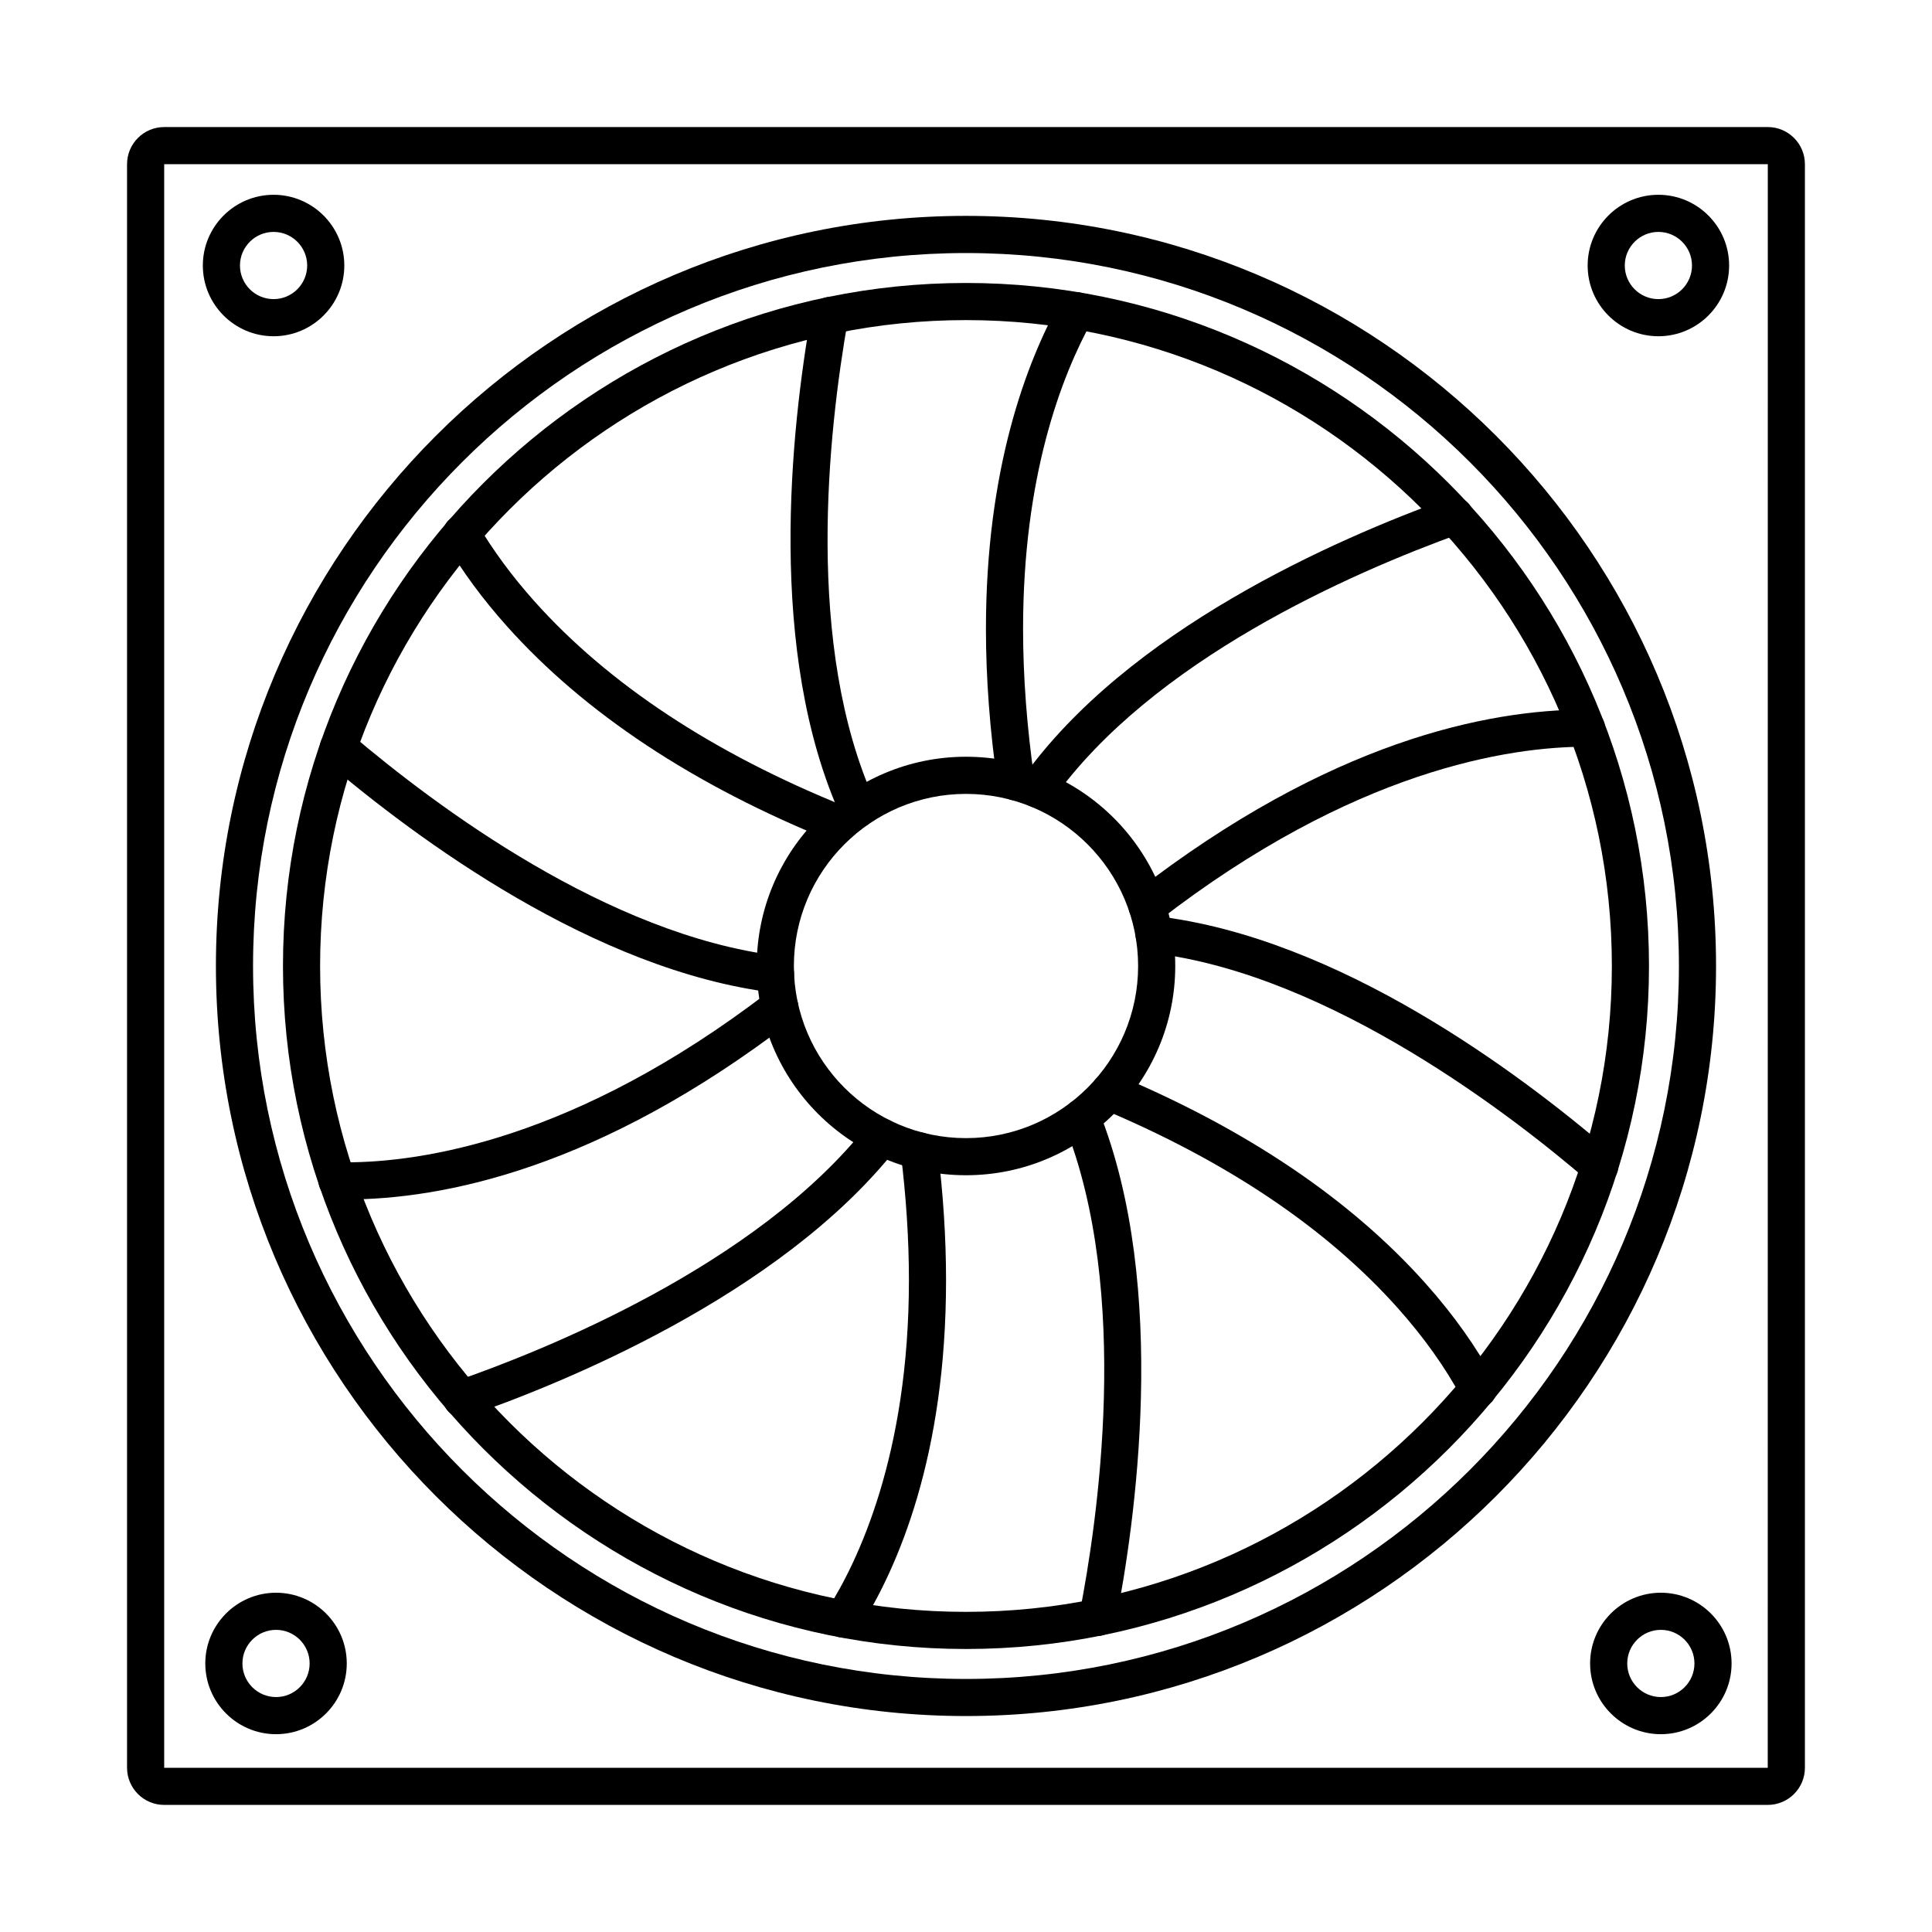
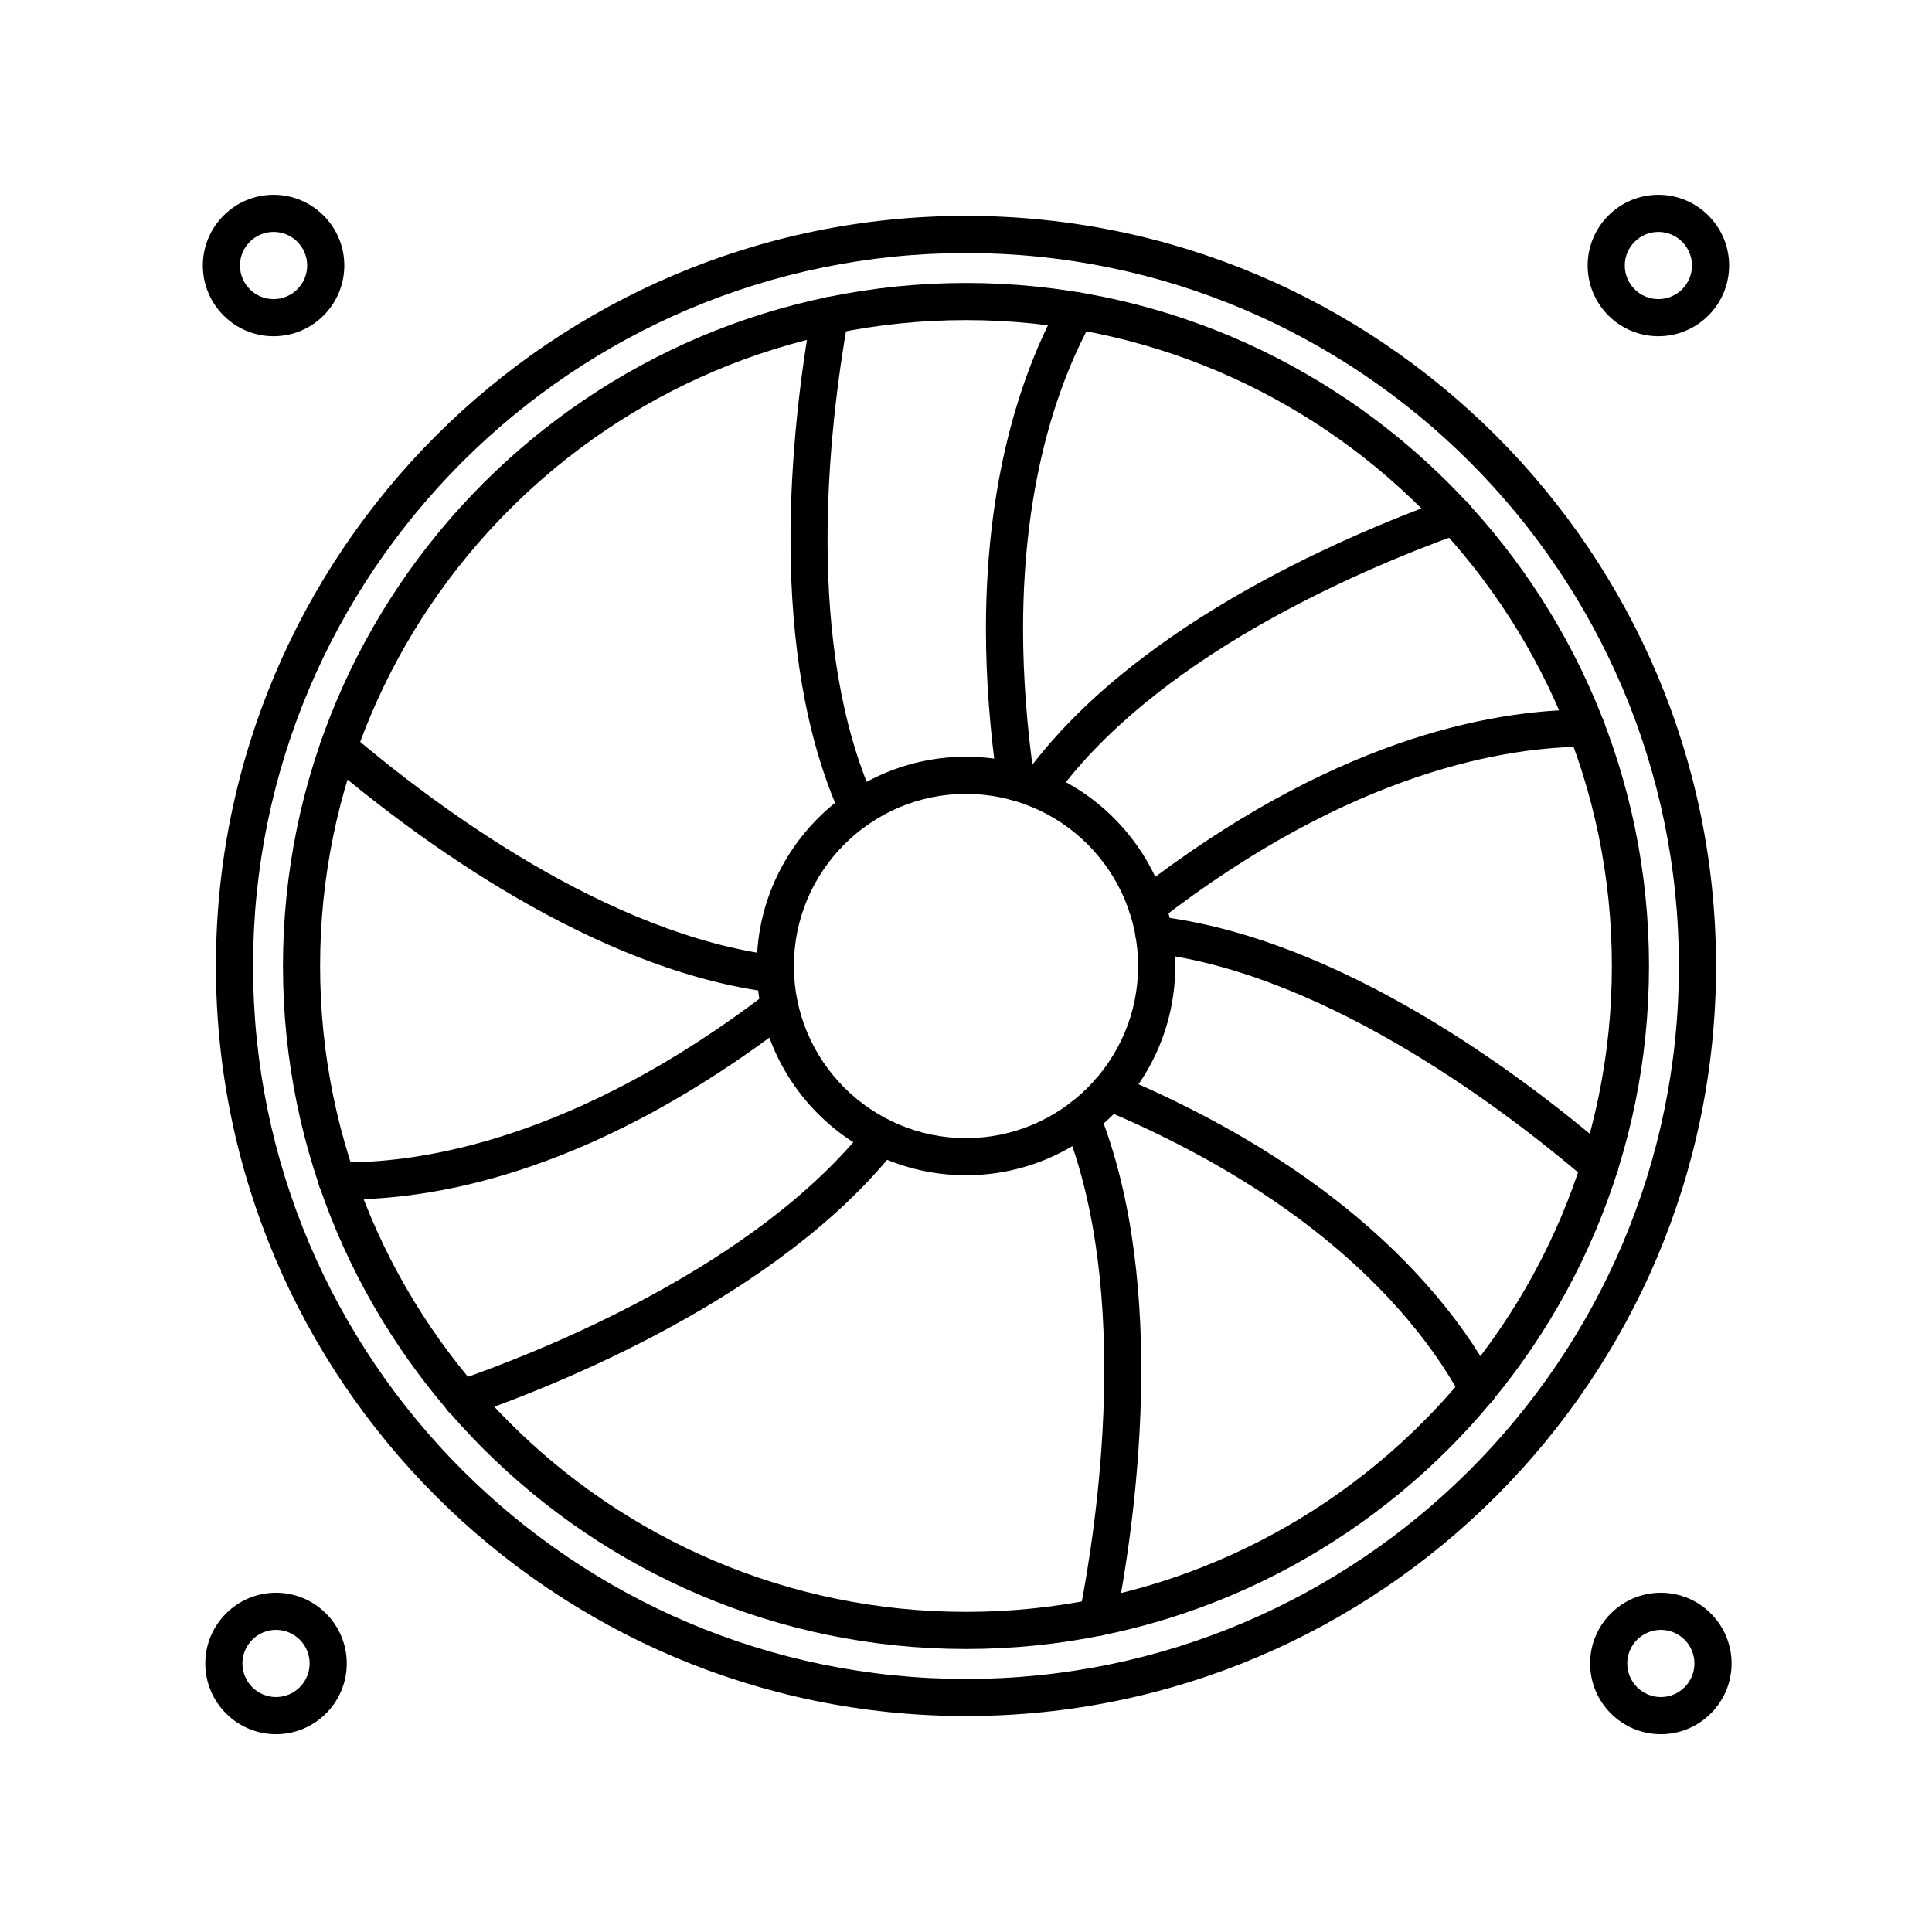
<svg xmlns="http://www.w3.org/2000/svg" fill="#000000" width="800px" height="800px" version="1.1" viewBox="144 144 512 512">
  <g>
-     <path d="m612.48 622.32h-424.97c-5.426 0-9.84-4.414-9.84-9.84v-424.97c0-5.426 4.414-9.84 9.84-9.84h424.97c5.426 0 9.84 4.414 9.84 9.84v424.97c0 5.426-4.414 9.84-9.84 9.84zm0-9.84v4.922zm-424.97-424.97v424.97h424.96l0.016-424.97z" />
    <path d="m400 598.77c-109.61 0-198.78-89.172-198.78-198.78 0-109.61 89.172-198.78 198.78-198.78s198.77 89.172 198.77 198.78c0 109.61-89.168 198.78-198.77 198.78zm0-387.71c-104.18 0-188.94 84.758-188.94 188.94s84.758 188.94 188.94 188.94 188.93-84.758 188.93-188.94c0-104.18-84.754-188.94-188.93-188.94z" />
    <path d="m400 581c-99.809 0-181.01-81.199-181.01-181 0-99.809 81.199-181.01 181.01-181.01 99.805 0 181 81.199 181 181.01 0 99.805-81.195 181-181 181zm0-352.17c-94.383 0-171.17 76.785-171.17 171.17 0 94.379 76.785 171.16 171.17 171.16 94.379 0 171.16-76.785 171.16-171.16 0-94.383-76.785-171.17-171.16-171.17z" />
    <path d="m413.25 356.15c-2.406 0-4.508-1.766-4.863-4.219-2.059-14.25-3.102-28.129-3.102-41.254 0-42.402 10.703-70.574 19.68-86.738 1.32-2.375 4.312-3.234 6.691-1.91 2.375 1.32 3.231 4.316 1.91 6.691-8.414 15.148-18.441 41.664-18.441 81.961 0 12.656 1.008 26.062 3 39.848 0.391 2.688-1.477 5.184-4.164 5.574-0.238 0.031-0.477 0.047-0.711 0.047z" />
    <path d="m371.36 363.29c-1.871 0-3.66-1.074-4.484-2.891-19.707-43.473-13.348-102.39-7.801-133.64 0.473-2.676 3.027-4.465 5.703-3.984 2.676 0.473 4.461 3.027 3.984 5.703-5.348 30.129-11.535 86.801 7.074 127.85 1.121 2.477 0.027 5.391-2.449 6.512-0.656 0.305-1.348 0.445-2.027 0.445z" />
-     <path d="m367.46 578c-0.902 0-1.816-0.25-2.633-0.77-2.293-1.457-2.973-4.496-1.512-6.789 8.051-12.668 21.559-40.844 21.559-87.203 0-10.77-0.73-22.094-2.168-33.656-0.336-2.695 1.578-5.152 4.277-5.488 2.691-0.344 5.152 1.578 5.488 4.277 1.488 11.965 2.242 23.695 2.242 34.871 0 46.402-12.559 75.902-23.094 92.48-0.938 1.473-2.531 2.277-4.16 2.277z" />
    <path d="m434.91 577.54c-0.312 0-0.633-0.031-0.953-0.094-2.668-0.523-4.406-3.109-3.879-5.773 4.734-24.133 13.824-85.074-4.019-129.66-1.008-2.523 0.215-5.387 2.738-6.394 2.523-1.012 5.387 0.219 6.394 2.738 18.82 47.02 9.445 110.22 4.539 135.21-0.457 2.344-2.516 3.973-4.82 3.973z" />
-     <path d="m366.3 367.26c-0.613 0-1.234-0.113-1.836-0.359-36.551-14.723-65.551-33.906-86.191-57.02-6.359-7.117-11.812-14.52-16.207-22-1.375-2.344-0.594-5.359 1.75-6.734 2.344-1.379 5.359-0.594 6.734 1.75 4.066 6.922 9.137 13.797 15.062 20.43 19.625 21.977 47.391 40.297 82.527 54.449 2.519 1.016 3.738 3.883 2.727 6.402-0.773 1.918-2.617 3.082-4.566 3.082z" />
    <path d="m349.53 407.09c-0.199 0-0.406-0.012-0.609-0.039-47.453-5.852-94.59-40.832-118.46-61.16-2.07-1.762-2.316-4.867-0.555-6.934 1.762-2.07 4.867-2.316 6.934-0.555 23.035 19.613 68.387 53.348 113.29 58.887 2.695 0.332 4.613 2.789 4.281 5.484-0.309 2.488-2.43 4.316-4.875 4.316z" />
    <path d="m567.93 458.04c-1.137 0-2.277-0.391-3.207-1.191-18.887-16.266-67.949-54.707-115.45-60.293-2.699-0.316-4.629-2.762-4.312-5.461 0.316-2.695 2.762-4.629 5.461-4.312 48.398 5.691 96.414 41.672 120.73 62.609 2.059 1.773 2.289 4.879 0.52 6.938-0.977 1.133-2.352 1.711-3.734 1.711z" />
    <path d="m535.73 517.11c-1.758 0-3.457-0.941-4.344-2.602-4.309-8.055-10.031-16.102-17.016-23.918-18.816-21.066-45.164-38.801-78.312-52.715-2.508-1.051-3.684-3.934-2.633-6.441 1.051-2.508 3.938-3.684 6.441-2.633 34.512 14.484 62.047 33.066 81.844 55.23 7.5 8.398 13.672 17.09 18.352 25.832 1.281 2.394 0.379 5.379-2.019 6.66-0.734 0.398-1.527 0.586-2.312 0.586z" />
    <path d="m235.69 461.87c-0.84 0-1.645-0.012-2.434-0.02-2.719-0.035-4.891-2.266-4.859-4.981 0.035-2.719 2.25-4.856 4.981-4.859 0.746 0.012 1.516 0.02 2.309 0.02 19.824 0 60.73-5.863 111.95-45.145 2.156-1.652 5.246-1.246 6.898 0.91s1.246 5.246-0.91 6.898c-50.836 38.992-92.191 47.176-117.93 47.176z" />
    <path d="m266.36 519.59c-2.039 0-3.945-1.277-4.648-3.312-0.887-2.566 0.473-5.371 3.039-6.258 22.977-7.953 79.598-30.469 109.06-67.734 1.688-2.129 4.781-2.496 6.91-0.809 2.133 1.684 2.492 4.777 0.809 6.91-31.074 39.301-89.77 62.699-113.56 70.93-0.527 0.184-1.07 0.273-1.605 0.273z" />
    <path d="m448 389.11c-1.469 0-2.922-0.656-3.891-1.906-1.664-2.148-1.273-5.238 0.871-6.902 51.395-39.863 93.234-48.254 119.33-48.254h0.156c2.719 0.004 4.918 2.211 4.914 4.926-0.004 2.715-2.207 4.914-4.922 4.914h-0.137c-20.141 0-61.535 6.027-113.32 46.191-0.895 0.695-1.957 1.031-3.008 1.031z" />
    <path d="m418.91 358.05c-0.988 0-1.984-0.297-2.852-0.914-2.215-1.574-2.731-4.648-1.156-6.863 27.926-39.238 82.75-63.332 112.95-74.199 2.555-0.922 5.375 0.406 6.293 2.961 0.922 2.555-0.406 5.375-2.961 6.297-29.113 10.48-81.891 33.594-108.26 70.648-0.953 1.352-2.469 2.07-4.008 2.07z" />
    <path d="m400 455.45c-30.574 0-55.453-24.875-55.453-55.453s24.875-55.453 55.453-55.453c30.574 0 55.453 24.875 55.453 55.453-0.004 30.578-24.879 55.453-55.453 55.453zm0-101.06c-25.152 0-45.613 20.461-45.613 45.613s20.461 45.613 45.613 45.613c25.148 0 45.613-20.461 45.613-45.613-0.004-25.152-20.465-45.613-45.613-45.613z" />
    <path d="m216.5 233.11c-10.336 0-18.746-8.41-18.746-18.746 0-10.336 8.41-18.746 18.746-18.746 10.336 0 18.746 8.41 18.746 18.746 0 10.336-8.406 18.746-18.746 18.746zm0-27.652c-4.91 0-8.906 3.996-8.906 8.906 0 4.91 3.996 8.906 8.906 8.906s8.906-3.996 8.906-8.906c0-4.91-3.992-8.906-8.906-8.906z" />
    <path d="m583.49 233.11c-10.336 0-18.746-8.41-18.746-18.746 0-10.336 8.41-18.746 18.746-18.746 10.336 0 18.746 8.41 18.746 18.746 0 10.336-8.41 18.746-18.746 18.746zm0-27.652c-4.91 0-8.906 3.996-8.906 8.906 0 4.91 3.996 8.906 8.906 8.906 4.91 0 8.906-3.996 8.906-8.906 0-4.91-3.996-8.906-8.906-8.906z" />
    <path d="m217.15 603.58c-10.336 0-18.746-8.41-18.746-18.746 0-10.336 8.41-18.746 18.746-18.746 10.336 0 18.746 8.41 18.746 18.746 0.004 10.336-8.406 18.746-18.746 18.746zm0-27.652c-4.91 0-8.906 3.996-8.906 8.906 0 4.91 3.996 8.906 8.906 8.906 4.91 0 8.906-3.996 8.906-8.906 0-4.91-3.992-8.906-8.906-8.906z" />
    <path d="m584.14 603.58c-10.336 0-18.746-8.41-18.746-18.746 0-10.336 8.41-18.746 18.746-18.746 10.336 0 18.746 8.41 18.746 18.746 0 10.336-8.41 18.746-18.746 18.746zm0-27.652c-4.91 0-8.906 3.996-8.906 8.906 0 4.91 3.996 8.906 8.906 8.906 4.91 0 8.906-3.996 8.906-8.906 0-4.91-3.996-8.906-8.906-8.906z" />
  </g>
</svg>